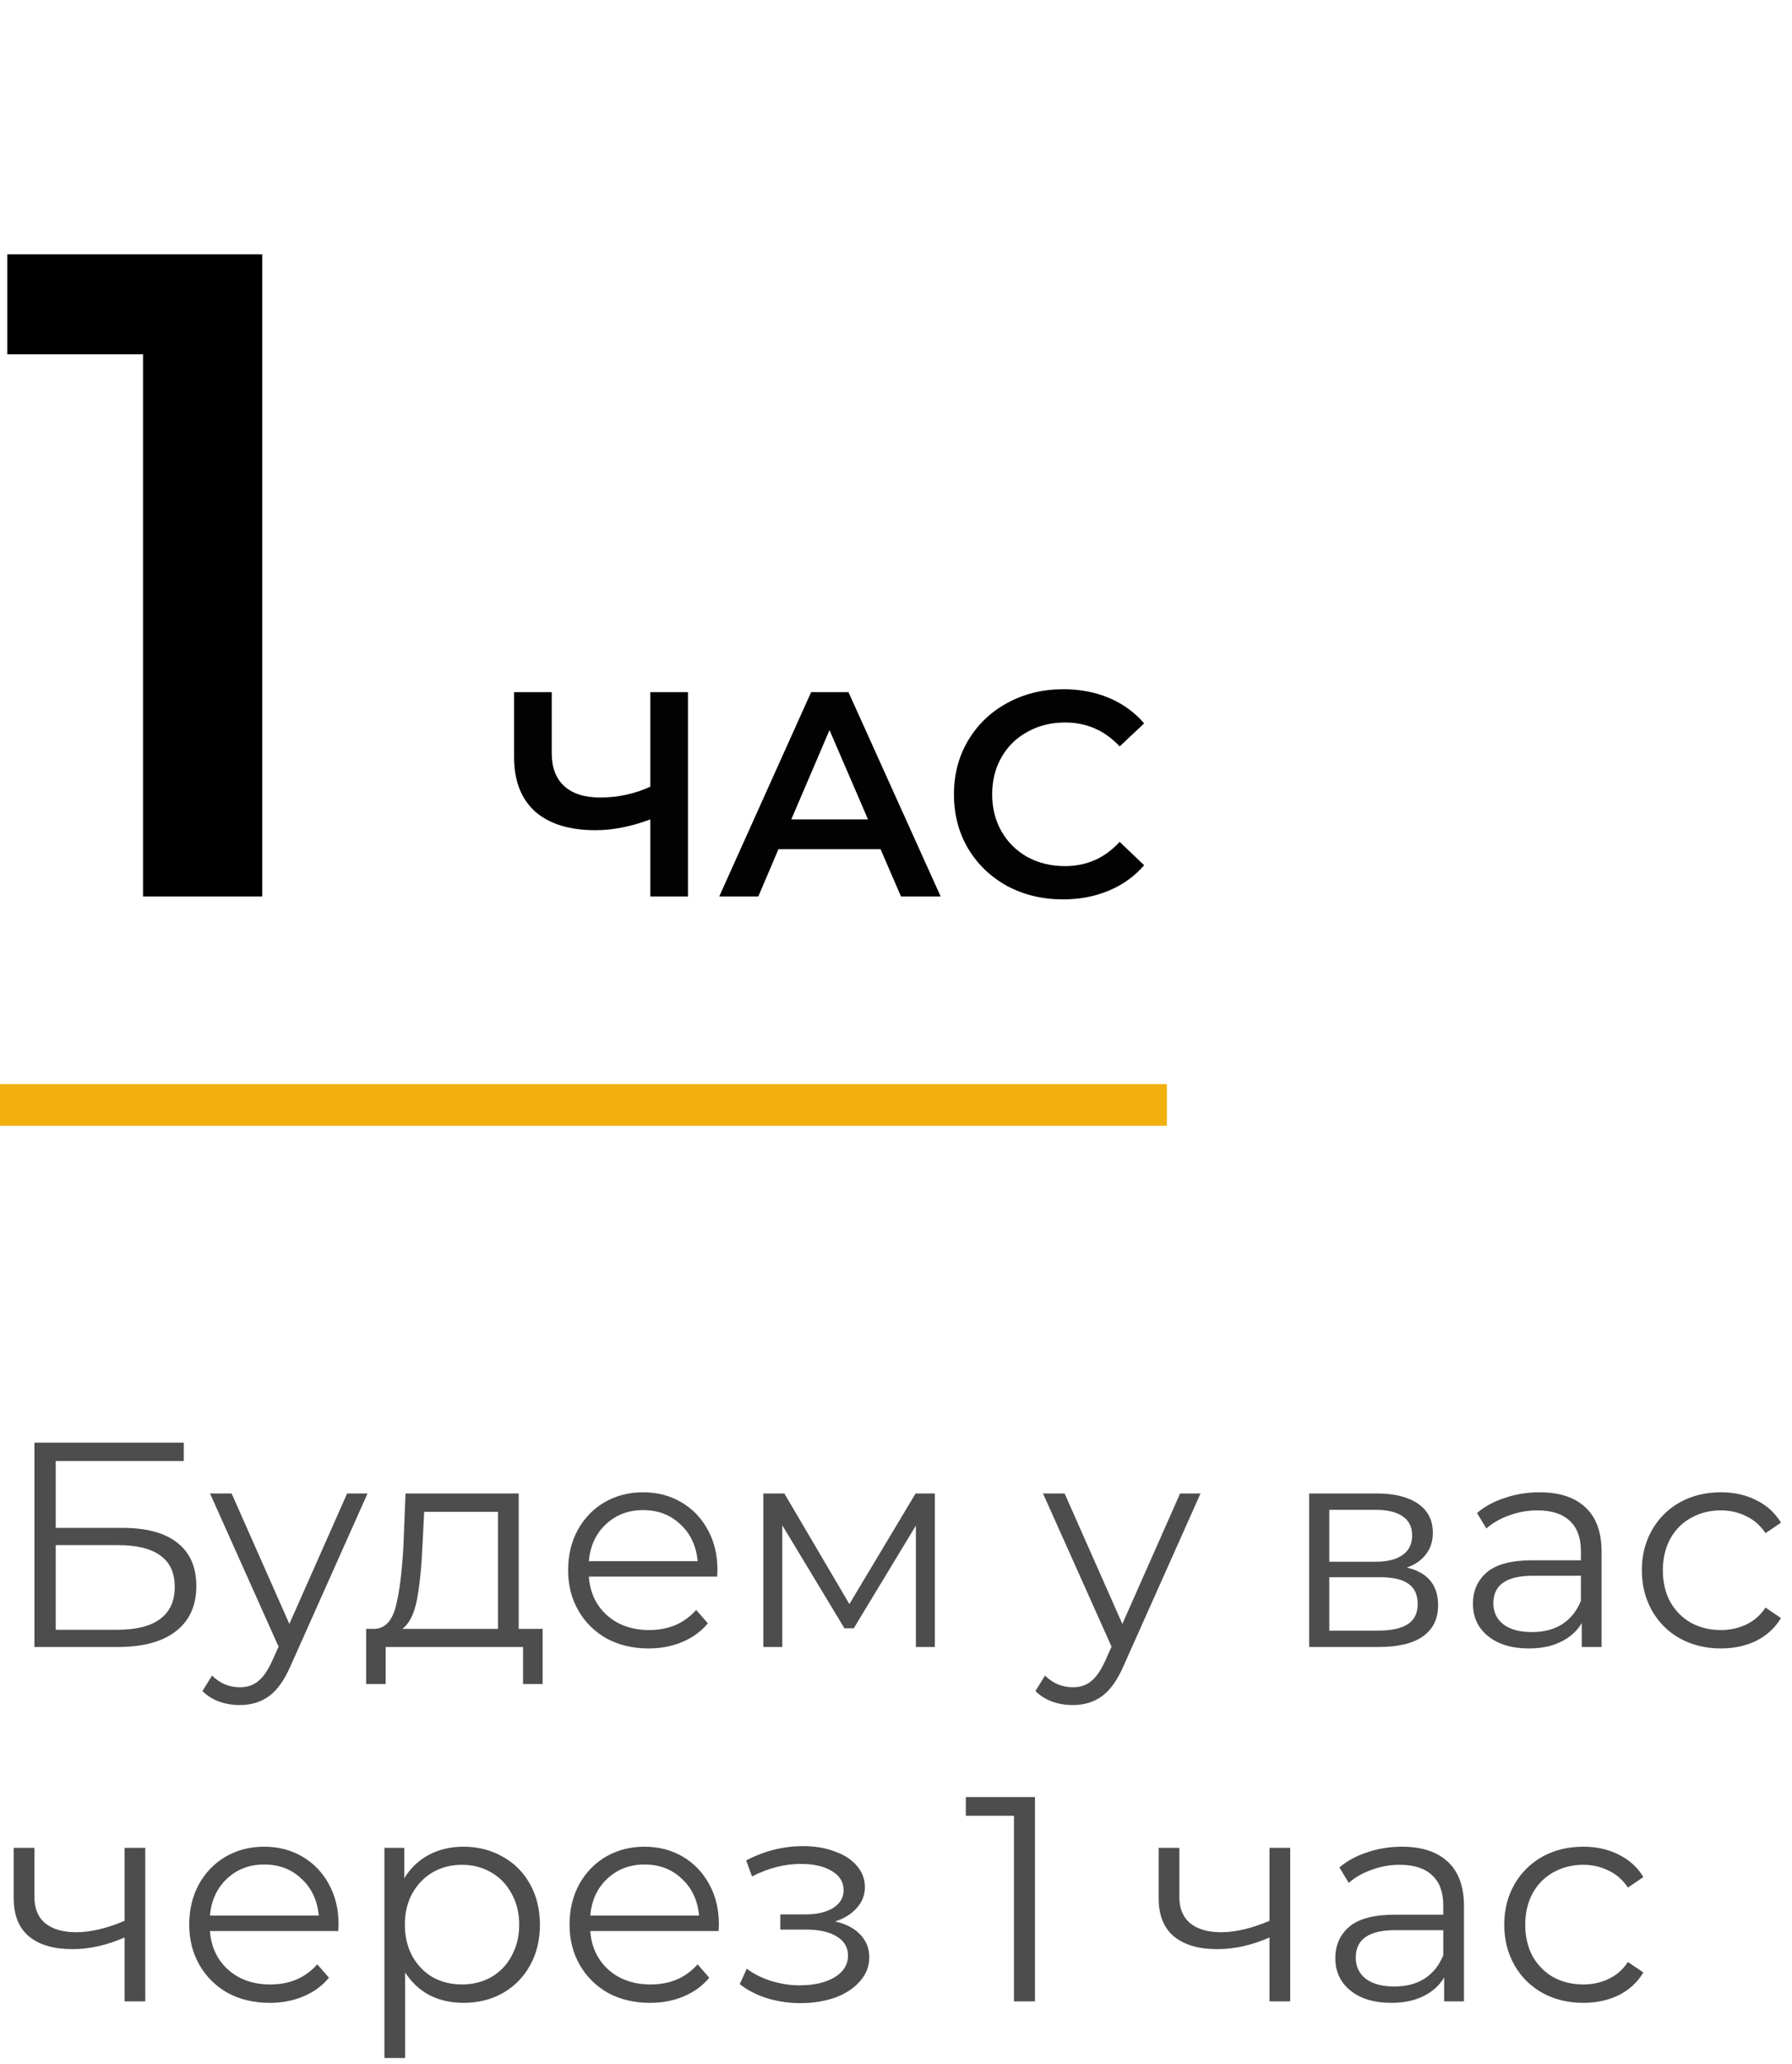
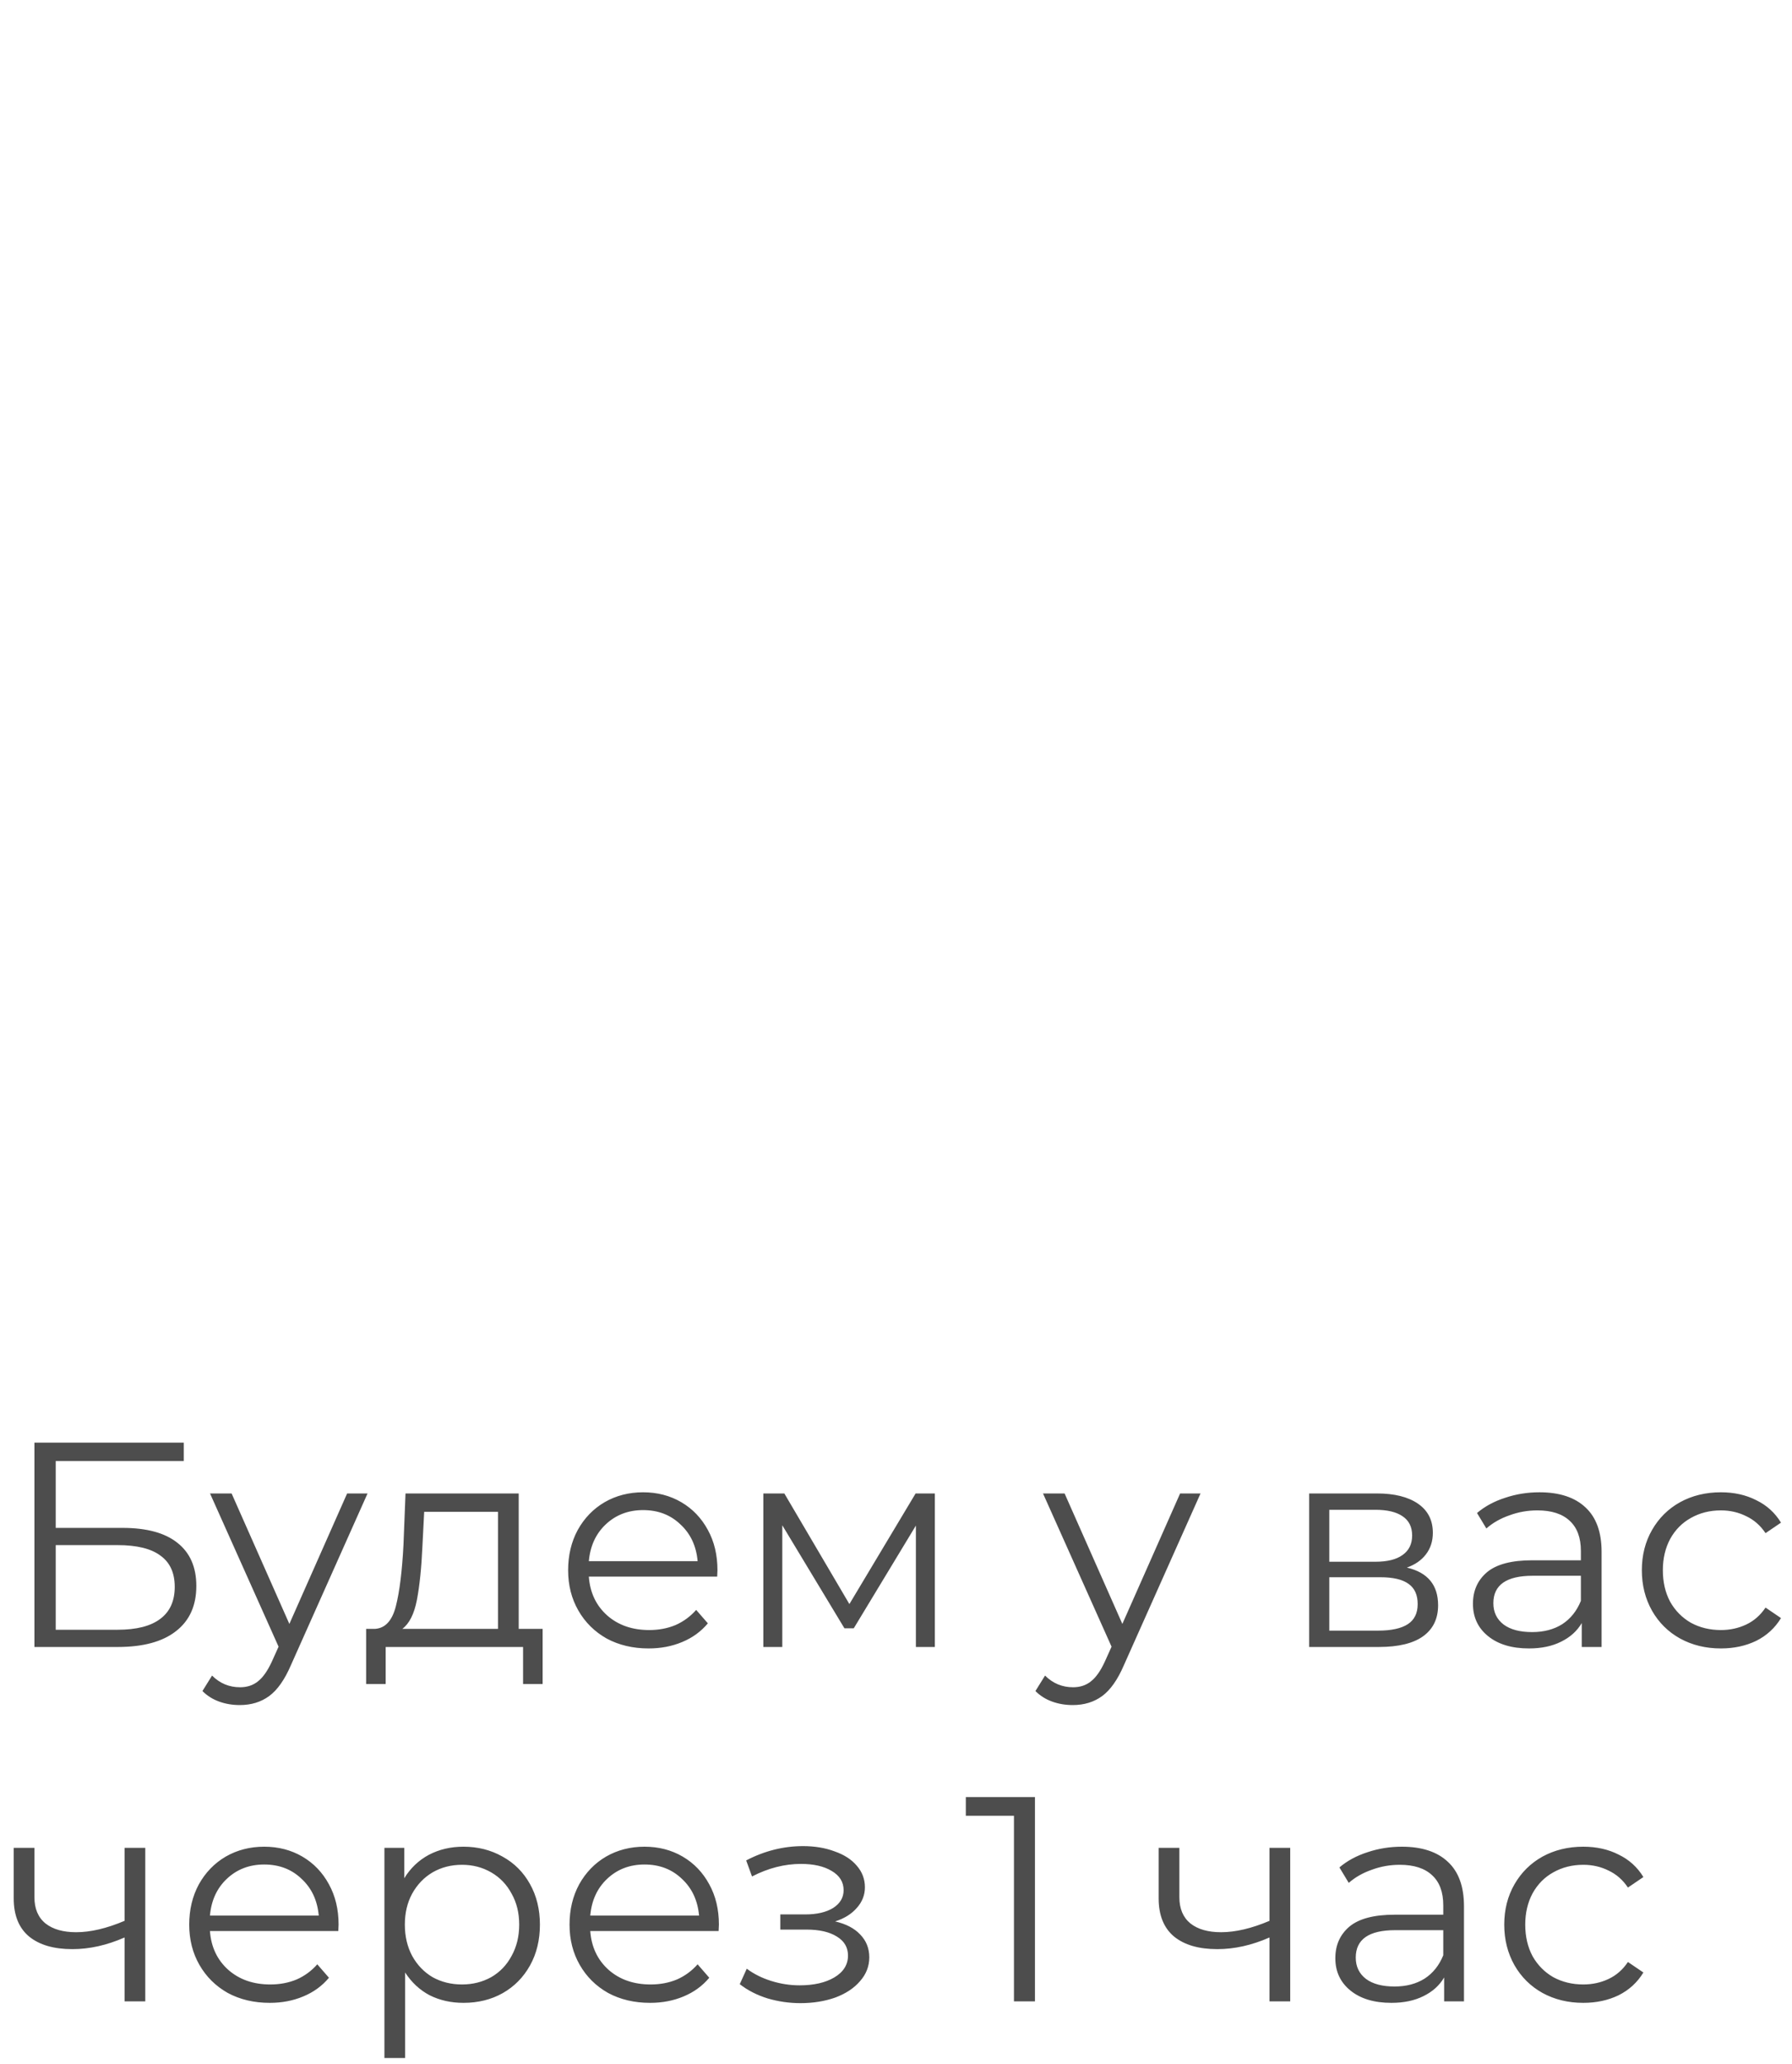
<svg xmlns="http://www.w3.org/2000/svg" width="86" height="99" viewBox="0 0 86 99" fill="none">
-   <path d="M33.016 33.2V43H31.21V39.304C30.286 39.649 29.409 39.822 28.578 39.822C27.327 39.822 26.361 39.523 25.68 38.926C25.008 38.319 24.672 37.451 24.672 36.322V33.2H26.478V36.126C26.478 36.817 26.679 37.344 27.08 37.708C27.481 38.072 28.055 38.254 28.802 38.254C29.651 38.254 30.454 38.081 31.21 37.736V33.2H33.016ZM42.259 40.732H37.359L36.393 43H34.517L38.927 33.2H40.719L45.143 43H43.239L42.259 40.732ZM41.657 39.304L39.809 35.02L37.975 39.304H41.657ZM51.017 43.14C50.027 43.14 49.131 42.925 48.329 42.496C47.535 42.057 46.91 41.455 46.453 40.69C46.005 39.925 45.781 39.061 45.781 38.1C45.781 37.139 46.009 36.275 46.467 35.51C46.924 34.745 47.549 34.147 48.343 33.718C49.145 33.279 50.041 33.06 51.031 33.06C51.833 33.06 52.566 33.2 53.229 33.48C53.891 33.76 54.451 34.166 54.909 34.698L53.733 35.804C53.023 35.039 52.151 34.656 51.115 34.656C50.443 34.656 49.841 34.805 49.309 35.104C48.777 35.393 48.361 35.799 48.063 36.322C47.764 36.845 47.615 37.437 47.615 38.1C47.615 38.763 47.764 39.355 48.063 39.878C48.361 40.401 48.777 40.811 49.309 41.11C49.841 41.399 50.443 41.544 51.115 41.544C52.151 41.544 53.023 41.157 53.733 40.382L54.909 41.502C54.451 42.034 53.887 42.44 53.215 42.72C52.552 43 51.819 43.14 51.017 43.14Z" fill="#020202" />
  <path d="M1.652 69.2H8.82V70.082H2.674V73.288H5.88C7.037 73.288 7.915 73.526 8.512 74.002C9.119 74.478 9.422 75.169 9.422 76.074C9.422 77.017 9.095 77.74 8.442 78.244C7.798 78.748 6.869 79 5.656 79H1.652V69.2ZM5.642 78.174C6.547 78.174 7.229 78.001 7.686 77.656C8.153 77.311 8.386 76.797 8.386 76.116C8.386 75.444 8.157 74.945 7.7 74.618C7.252 74.282 6.566 74.114 5.642 74.114H2.674V78.174H5.642ZM17.639 71.636L13.957 79.882C13.658 80.573 13.313 81.063 12.921 81.352C12.529 81.641 12.057 81.786 11.507 81.786C11.152 81.786 10.821 81.73 10.513 81.618C10.205 81.506 9.939 81.338 9.715 81.114L10.177 80.372C10.55 80.745 10.998 80.932 11.521 80.932C11.857 80.932 12.142 80.839 12.375 80.652C12.617 80.465 12.841 80.148 13.047 79.7L13.369 78.986L10.079 71.636H11.115L13.887 77.894L16.659 71.636H17.639ZM26.041 78.132V80.778H25.103V79H18.509V80.778H17.571V78.132H17.991C18.486 78.104 18.822 77.74 18.999 77.04C19.177 76.34 19.298 75.36 19.363 74.1L19.461 71.636H24.893V78.132H26.041ZM20.273 74.156C20.227 75.201 20.138 76.065 20.007 76.746C19.877 77.418 19.643 77.88 19.307 78.132H23.899V72.518H20.357L20.273 74.156ZM34.419 75.626H28.259C28.314 76.391 28.608 77.012 29.14 77.488C29.672 77.955 30.345 78.188 31.157 78.188C31.614 78.188 32.034 78.109 32.416 77.95C32.799 77.782 33.13 77.539 33.41 77.222L33.971 77.866C33.644 78.258 33.233 78.557 32.739 78.762C32.253 78.967 31.716 79.07 31.128 79.07C30.372 79.07 29.701 78.911 29.113 78.594C28.534 78.267 28.081 77.819 27.755 77.25C27.428 76.681 27.265 76.037 27.265 75.318C27.265 74.599 27.419 73.955 27.727 73.386C28.044 72.817 28.473 72.373 29.015 72.056C29.565 71.739 30.181 71.58 30.863 71.58C31.544 71.58 32.155 71.739 32.697 72.056C33.238 72.373 33.663 72.817 33.971 73.386C34.279 73.946 34.432 74.59 34.432 75.318L34.419 75.626ZM30.863 72.434C30.153 72.434 29.556 72.663 29.07 73.12C28.595 73.568 28.324 74.156 28.259 74.884H33.48C33.415 74.156 33.14 73.568 32.654 73.12C32.178 72.663 31.581 72.434 30.863 72.434ZM44.865 71.636V79H43.955V73.176L40.973 78.104H40.525L37.543 73.162V79H36.633V71.636H37.641L40.763 76.942L43.941 71.636H44.865ZM57.615 71.636L53.933 79.882C53.635 80.573 53.289 81.063 52.897 81.352C52.505 81.641 52.034 81.786 51.483 81.786C51.129 81.786 50.797 81.73 50.489 81.618C50.181 81.506 49.915 81.338 49.691 81.114L50.153 80.372C50.527 80.745 50.975 80.932 51.497 80.932C51.833 80.932 52.118 80.839 52.351 80.652C52.594 80.465 52.818 80.148 53.023 79.7L53.345 78.986L50.055 71.636H51.091L53.863 77.894L56.635 71.636H57.615ZM67.518 75.192C68.517 75.425 69.016 76.027 69.016 76.998C69.016 77.642 68.778 78.137 68.302 78.482C67.826 78.827 67.117 79 66.174 79H62.828V71.636H66.076C66.916 71.636 67.574 71.799 68.05 72.126C68.526 72.453 68.764 72.919 68.764 73.526C68.764 73.927 68.652 74.273 68.428 74.562C68.213 74.842 67.91 75.052 67.518 75.192ZM63.794 74.912H66.006C66.575 74.912 67.009 74.805 67.308 74.59C67.616 74.375 67.77 74.063 67.77 73.652C67.77 73.241 67.616 72.933 67.308 72.728C67.009 72.523 66.575 72.42 66.006 72.42H63.794V74.912ZM66.132 78.216C66.767 78.216 67.243 78.113 67.56 77.908C67.877 77.703 68.036 77.381 68.036 76.942C68.036 76.503 67.891 76.181 67.602 75.976C67.313 75.761 66.855 75.654 66.23 75.654H63.794V78.216H66.132ZM73.88 71.58C74.841 71.58 75.578 71.823 76.092 72.308C76.605 72.784 76.862 73.493 76.862 74.436V79H75.91V77.852C75.686 78.235 75.354 78.533 74.916 78.748C74.486 78.963 73.973 79.07 73.376 79.07C72.554 79.07 71.901 78.874 71.416 78.482C70.93 78.09 70.688 77.572 70.688 76.928C70.688 76.303 70.912 75.799 71.36 75.416C71.817 75.033 72.54 74.842 73.53 74.842H75.868V74.394C75.868 73.759 75.69 73.279 75.336 72.952C74.981 72.616 74.463 72.448 73.782 72.448C73.315 72.448 72.867 72.527 72.438 72.686C72.008 72.835 71.64 73.045 71.332 73.316L70.884 72.574C71.257 72.257 71.705 72.014 72.228 71.846C72.75 71.669 73.301 71.58 73.88 71.58ZM73.53 78.286C74.09 78.286 74.57 78.16 74.972 77.908C75.373 77.647 75.672 77.273 75.868 76.788V75.584H73.558C72.298 75.584 71.668 76.023 71.668 76.9C71.668 77.329 71.831 77.67 72.158 77.922C72.484 78.165 72.942 78.286 73.53 78.286ZM82.588 79.07C81.86 79.07 81.206 78.911 80.628 78.594C80.058 78.277 79.61 77.833 79.284 77.264C78.957 76.685 78.794 76.037 78.794 75.318C78.794 74.599 78.957 73.955 79.284 73.386C79.61 72.817 80.058 72.373 80.628 72.056C81.206 71.739 81.86 71.58 82.588 71.58C83.222 71.58 83.787 71.706 84.282 71.958C84.786 72.201 85.182 72.56 85.472 73.036L84.73 73.54C84.487 73.176 84.179 72.905 83.806 72.728C83.432 72.541 83.026 72.448 82.588 72.448C82.056 72.448 81.575 72.569 81.146 72.812C80.726 73.045 80.394 73.381 80.152 73.82C79.918 74.259 79.802 74.758 79.802 75.318C79.802 75.887 79.918 76.391 80.152 76.83C80.394 77.259 80.726 77.595 81.146 77.838C81.575 78.071 82.056 78.188 82.588 78.188C83.026 78.188 83.432 78.099 83.806 77.922C84.179 77.745 84.487 77.474 84.73 77.11L85.472 77.614C85.182 78.09 84.786 78.454 84.282 78.706C83.778 78.949 83.213 79.07 82.588 79.07ZM6.972 88.636V96H5.978V92.934C5.129 93.307 4.293 93.494 3.472 93.494C2.585 93.494 1.895 93.293 1.4 92.892C0.905 92.481 0.658 91.87 0.658 91.058V88.636H1.652V91.002C1.652 91.553 1.829 91.973 2.184 92.262C2.539 92.542 3.029 92.682 3.654 92.682C4.345 92.682 5.119 92.5 5.978 92.136V88.636H6.972ZM16.235 92.626H10.075C10.131 93.391 10.425 94.012 10.957 94.488C11.489 94.955 12.161 95.188 12.973 95.188C13.43 95.188 13.85 95.109 14.233 94.95C14.616 94.782 14.947 94.539 15.227 94.222L15.787 94.866C15.46 95.258 15.05 95.557 14.555 95.762C14.069 95.967 13.533 96.07 12.945 96.07C12.189 96.07 11.517 95.911 10.929 95.594C10.35 95.267 9.898 94.819 9.571 94.25C9.244 93.681 9.081 93.037 9.081 92.318C9.081 91.599 9.235 90.955 9.543 90.386C9.86 89.817 10.29 89.373 10.831 89.056C11.382 88.739 11.998 88.58 12.679 88.58C13.36 88.58 13.972 88.739 14.513 89.056C15.054 89.373 15.479 89.817 15.787 90.386C16.095 90.946 16.249 91.59 16.249 92.318L16.235 92.626ZM12.679 89.434C11.97 89.434 11.372 89.663 10.887 90.12C10.411 90.568 10.14 91.156 10.075 91.884H15.297C15.232 91.156 14.956 90.568 14.471 90.12C13.995 89.663 13.398 89.434 12.679 89.434ZM22.243 88.58C22.934 88.58 23.559 88.739 24.119 89.056C24.679 89.364 25.118 89.803 25.435 90.372C25.753 90.941 25.911 91.59 25.911 92.318C25.911 93.055 25.753 93.709 25.435 94.278C25.118 94.847 24.679 95.291 24.119 95.608C23.569 95.916 22.943 96.07 22.243 96.07C21.646 96.07 21.105 95.949 20.619 95.706C20.143 95.454 19.751 95.09 19.443 94.614V98.716H18.449V88.636H19.401V90.092C19.7 89.607 20.092 89.233 20.577 88.972C21.072 88.711 21.627 88.58 22.243 88.58ZM22.173 95.188C22.686 95.188 23.153 95.071 23.573 94.838C23.993 94.595 24.32 94.255 24.553 93.816C24.796 93.377 24.917 92.878 24.917 92.318C24.917 91.758 24.796 91.263 24.553 90.834C24.32 90.395 23.993 90.055 23.573 89.812C23.153 89.569 22.686 89.448 22.173 89.448C21.651 89.448 21.179 89.569 20.759 89.812C20.349 90.055 20.022 90.395 19.779 90.834C19.546 91.263 19.429 91.758 19.429 92.318C19.429 92.878 19.546 93.377 19.779 93.816C20.022 94.255 20.349 94.595 20.759 94.838C21.179 95.071 21.651 95.188 22.173 95.188ZM34.487 92.626H28.327C28.383 93.391 28.677 94.012 29.209 94.488C29.741 94.955 30.413 95.188 31.225 95.188C31.682 95.188 32.102 95.109 32.485 94.95C32.867 94.782 33.199 94.539 33.479 94.222L34.039 94.866C33.712 95.258 33.301 95.557 32.807 95.762C32.322 95.967 31.785 96.07 31.197 96.07C30.441 96.07 29.769 95.911 29.181 95.594C28.602 95.267 28.149 94.819 27.823 94.25C27.496 93.681 27.333 93.037 27.333 92.318C27.333 91.599 27.487 90.955 27.795 90.386C28.112 89.817 28.541 89.373 29.083 89.056C29.634 88.739 30.25 88.58 30.931 88.58C31.612 88.58 32.224 88.739 32.765 89.056C33.306 89.373 33.731 89.817 34.039 90.386C34.347 90.946 34.501 91.59 34.501 92.318L34.487 92.626ZM30.931 89.434C30.221 89.434 29.624 89.663 29.139 90.12C28.663 90.568 28.392 91.156 28.327 91.884H33.549C33.483 91.156 33.208 90.568 32.723 90.12C32.247 89.663 31.649 89.434 30.931 89.434ZM40.08 92.164C40.603 92.285 41.004 92.495 41.284 92.794C41.573 93.093 41.718 93.457 41.718 93.886C41.718 94.315 41.569 94.698 41.27 95.034C40.981 95.37 40.584 95.631 40.08 95.818C39.576 95.995 39.021 96.084 38.414 96.084C37.882 96.084 37.359 96.009 36.846 95.86C36.333 95.701 35.885 95.473 35.502 95.174L35.838 94.432C36.174 94.684 36.566 94.88 37.014 95.02C37.462 95.16 37.915 95.23 38.372 95.23C39.053 95.23 39.609 95.104 40.038 94.852C40.477 94.591 40.696 94.241 40.696 93.802C40.696 93.41 40.519 93.107 40.164 92.892C39.809 92.668 39.324 92.556 38.708 92.556H37.448V91.828H38.652C39.203 91.828 39.646 91.725 39.982 91.52C40.318 91.305 40.486 91.021 40.486 90.666C40.486 90.274 40.295 89.966 39.912 89.742C39.539 89.518 39.049 89.406 38.442 89.406C37.649 89.406 36.865 89.607 36.09 90.008L35.81 89.238C36.687 88.781 37.597 88.552 38.54 88.552C39.1 88.552 39.604 88.636 40.052 88.804C40.509 88.963 40.864 89.191 41.116 89.49C41.377 89.789 41.508 90.134 41.508 90.526C41.508 90.899 41.377 91.231 41.116 91.52C40.864 91.809 40.519 92.024 40.08 92.164ZM49.669 86.2V96H48.661V87.096H46.351V86.2H49.669ZM61.919 88.636V96H60.925V92.934C60.076 93.307 59.241 93.494 58.419 93.494C57.533 93.494 56.842 93.293 56.347 92.892C55.853 92.481 55.605 91.87 55.605 91.058V88.636H56.599V91.002C56.599 91.553 56.777 91.973 57.131 92.262C57.486 92.542 57.976 92.682 58.601 92.682C59.292 92.682 60.067 92.5 60.925 92.136V88.636H61.919ZM67.276 88.58C68.237 88.58 68.975 88.823 69.488 89.308C70.001 89.784 70.258 90.493 70.258 91.436V96H69.306V94.852C69.082 95.235 68.751 95.533 68.312 95.748C67.883 95.963 67.37 96.07 66.772 96.07C65.951 96.07 65.297 95.874 64.812 95.482C64.327 95.09 64.084 94.572 64.084 93.928C64.084 93.303 64.308 92.799 64.756 92.416C65.213 92.033 65.937 91.842 66.926 91.842H69.264V91.394C69.264 90.759 69.087 90.279 68.732 89.952C68.377 89.616 67.859 89.448 67.178 89.448C66.712 89.448 66.263 89.527 65.834 89.686C65.405 89.835 65.036 90.045 64.728 90.316L64.28 89.574C64.653 89.257 65.102 89.014 65.624 88.846C66.147 88.669 66.698 88.58 67.276 88.58ZM66.926 95.286C67.486 95.286 67.967 95.16 68.368 94.908C68.769 94.647 69.068 94.273 69.264 93.788V92.584H66.954C65.694 92.584 65.064 93.023 65.064 93.9C65.064 94.329 65.228 94.67 65.554 94.922C65.881 95.165 66.338 95.286 66.926 95.286ZM75.984 96.07C75.256 96.07 74.603 95.911 74.024 95.594C73.455 95.277 73.007 94.833 72.68 94.264C72.354 93.685 72.19 93.037 72.19 92.318C72.19 91.599 72.354 90.955 72.68 90.386C73.007 89.817 73.455 89.373 74.024 89.056C74.603 88.739 75.256 88.58 75.984 88.58C76.619 88.58 77.184 88.706 77.678 88.958C78.182 89.201 78.579 89.56 78.868 90.036L78.126 90.54C77.884 90.176 77.576 89.905 77.202 89.728C76.829 89.541 76.423 89.448 75.984 89.448C75.452 89.448 74.972 89.569 74.542 89.812C74.122 90.045 73.791 90.381 73.548 90.82C73.315 91.259 73.198 91.758 73.198 92.318C73.198 92.887 73.315 93.391 73.548 93.83C73.791 94.259 74.122 94.595 74.542 94.838C74.972 95.071 75.452 95.188 75.984 95.188C76.423 95.188 76.829 95.099 77.202 94.922C77.576 94.745 77.884 94.474 78.126 94.11L78.868 94.614C78.579 95.09 78.182 95.454 77.678 95.706C77.174 95.949 76.61 96.07 75.984 96.07Z" fill="#020202" fill-opacity="0.7" />
-   <path d="M12.584 12.2V43H6.864V16.996H0.352V12.2H12.584Z" fill="black" />
-   <line y1="53" x2="56" y2="53" stroke="#F2B00F" stroke-width="2" />
</svg>